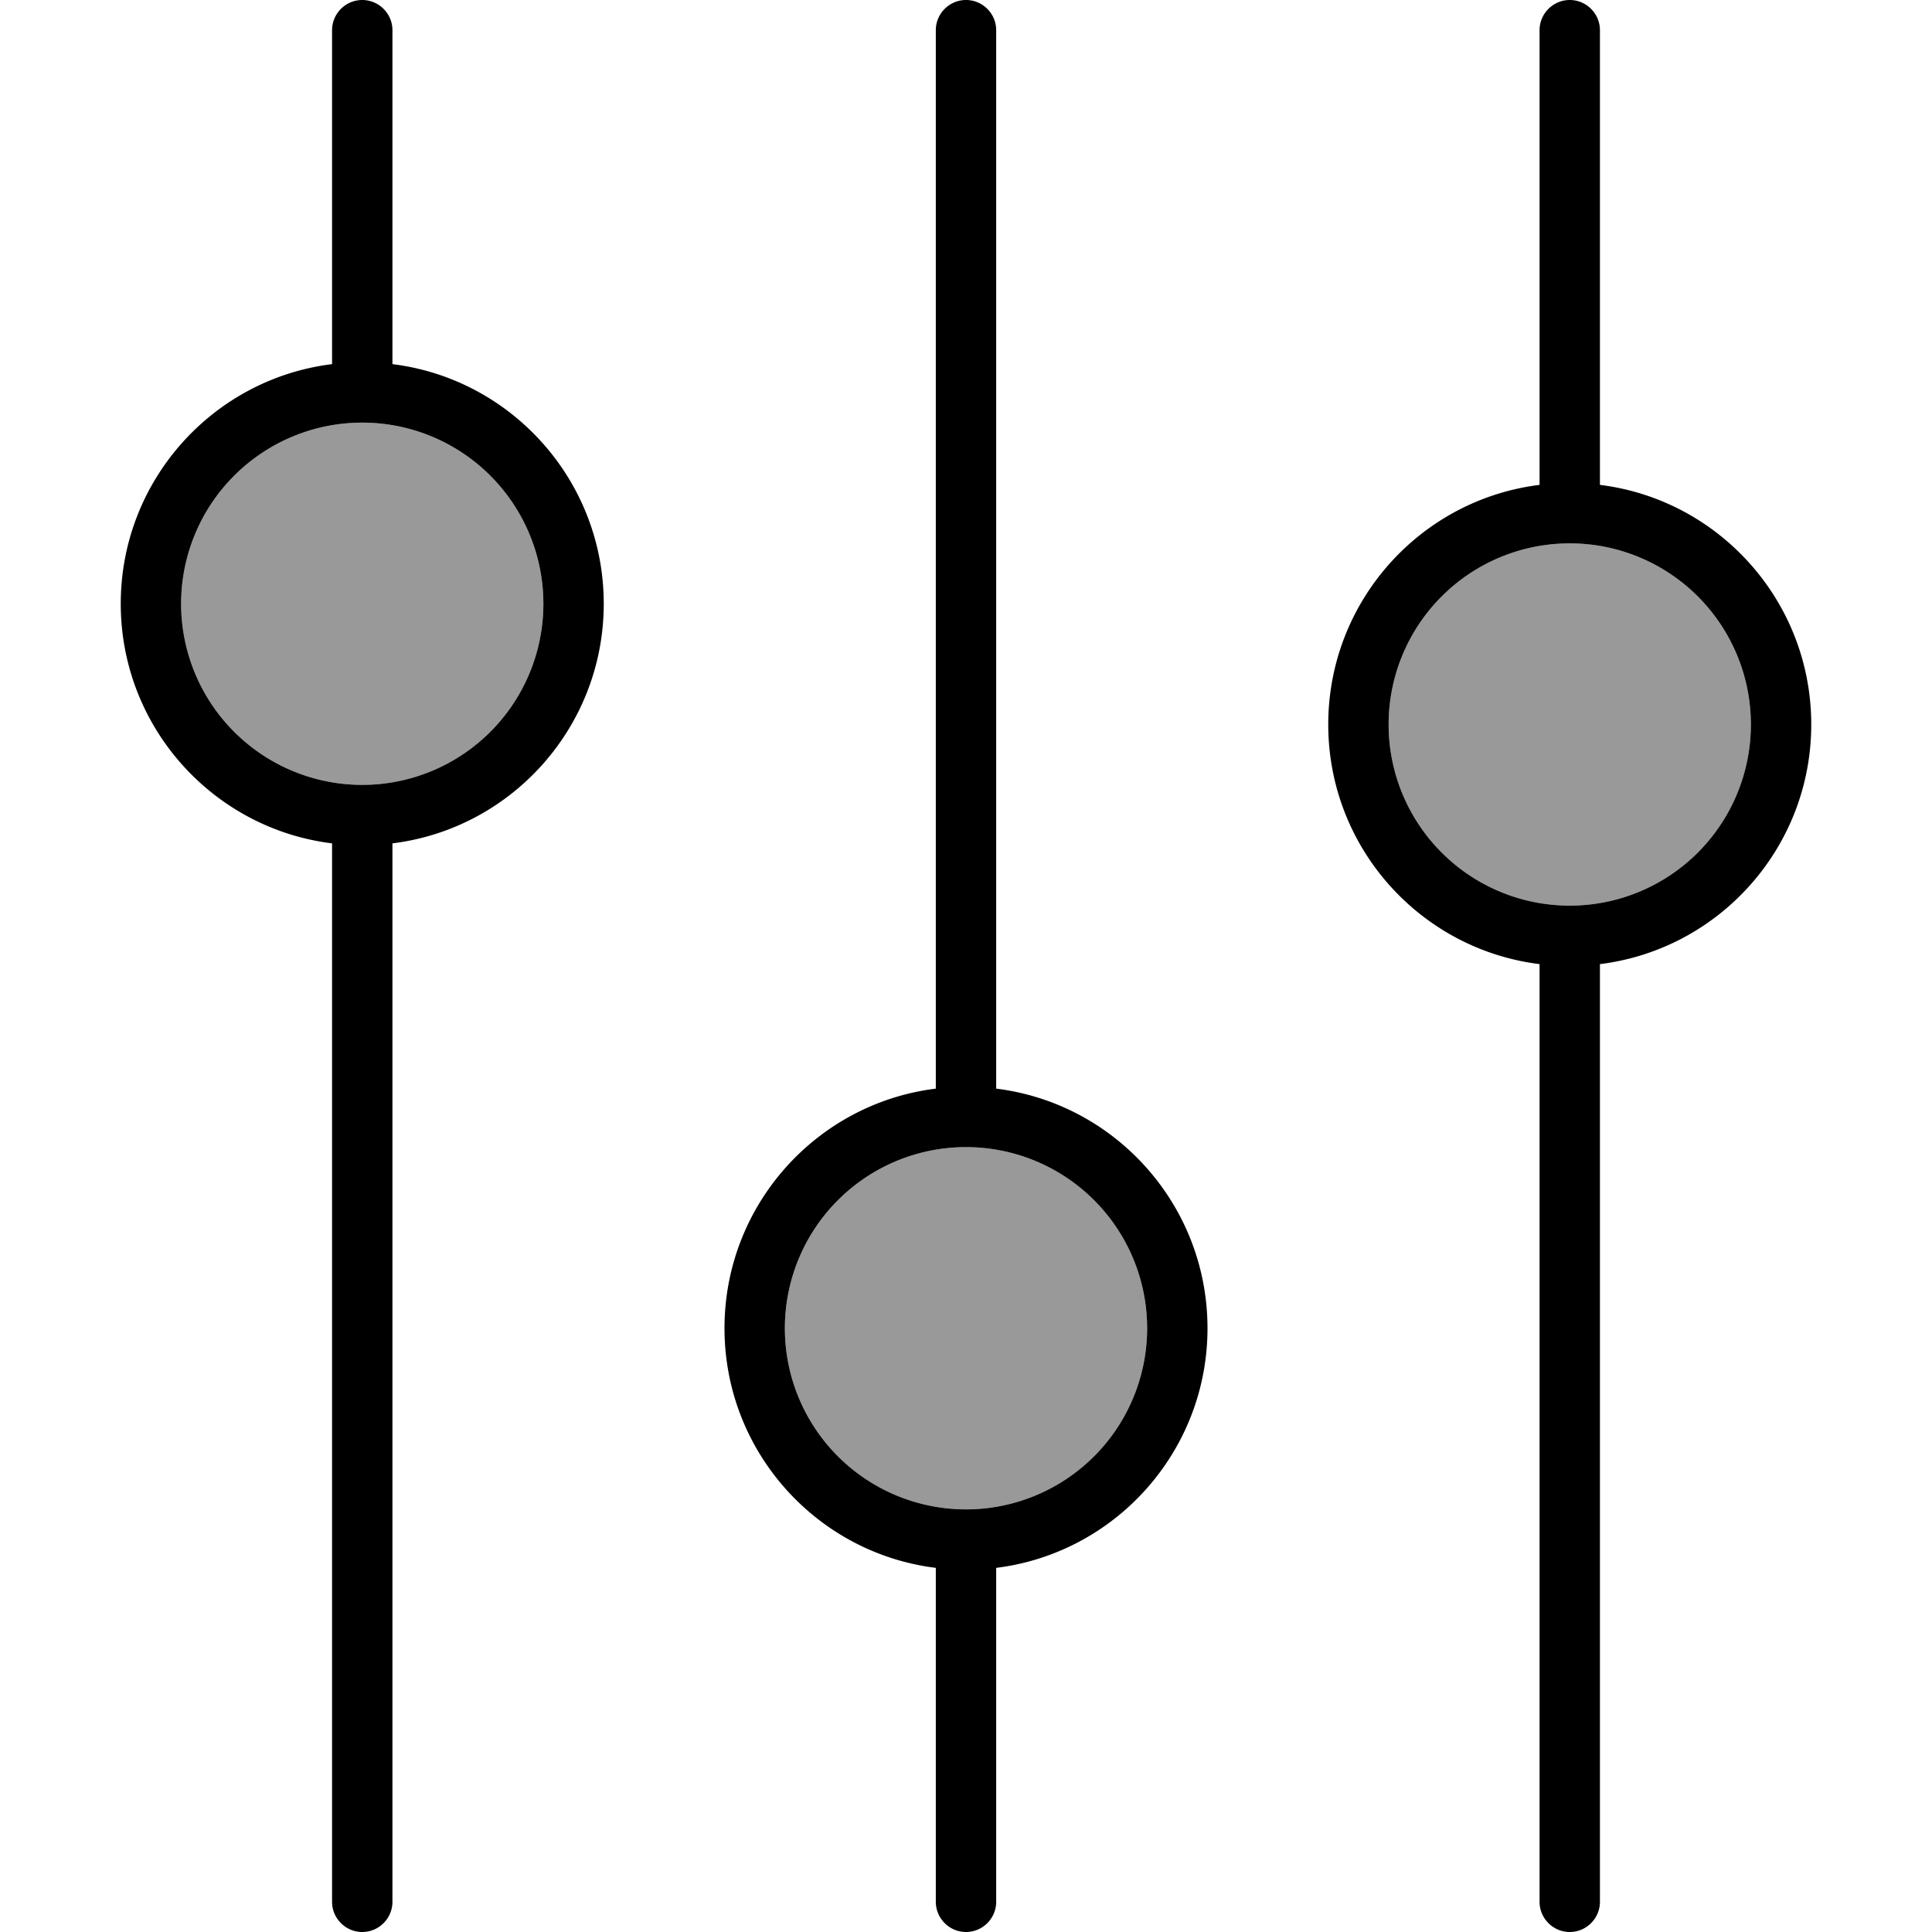
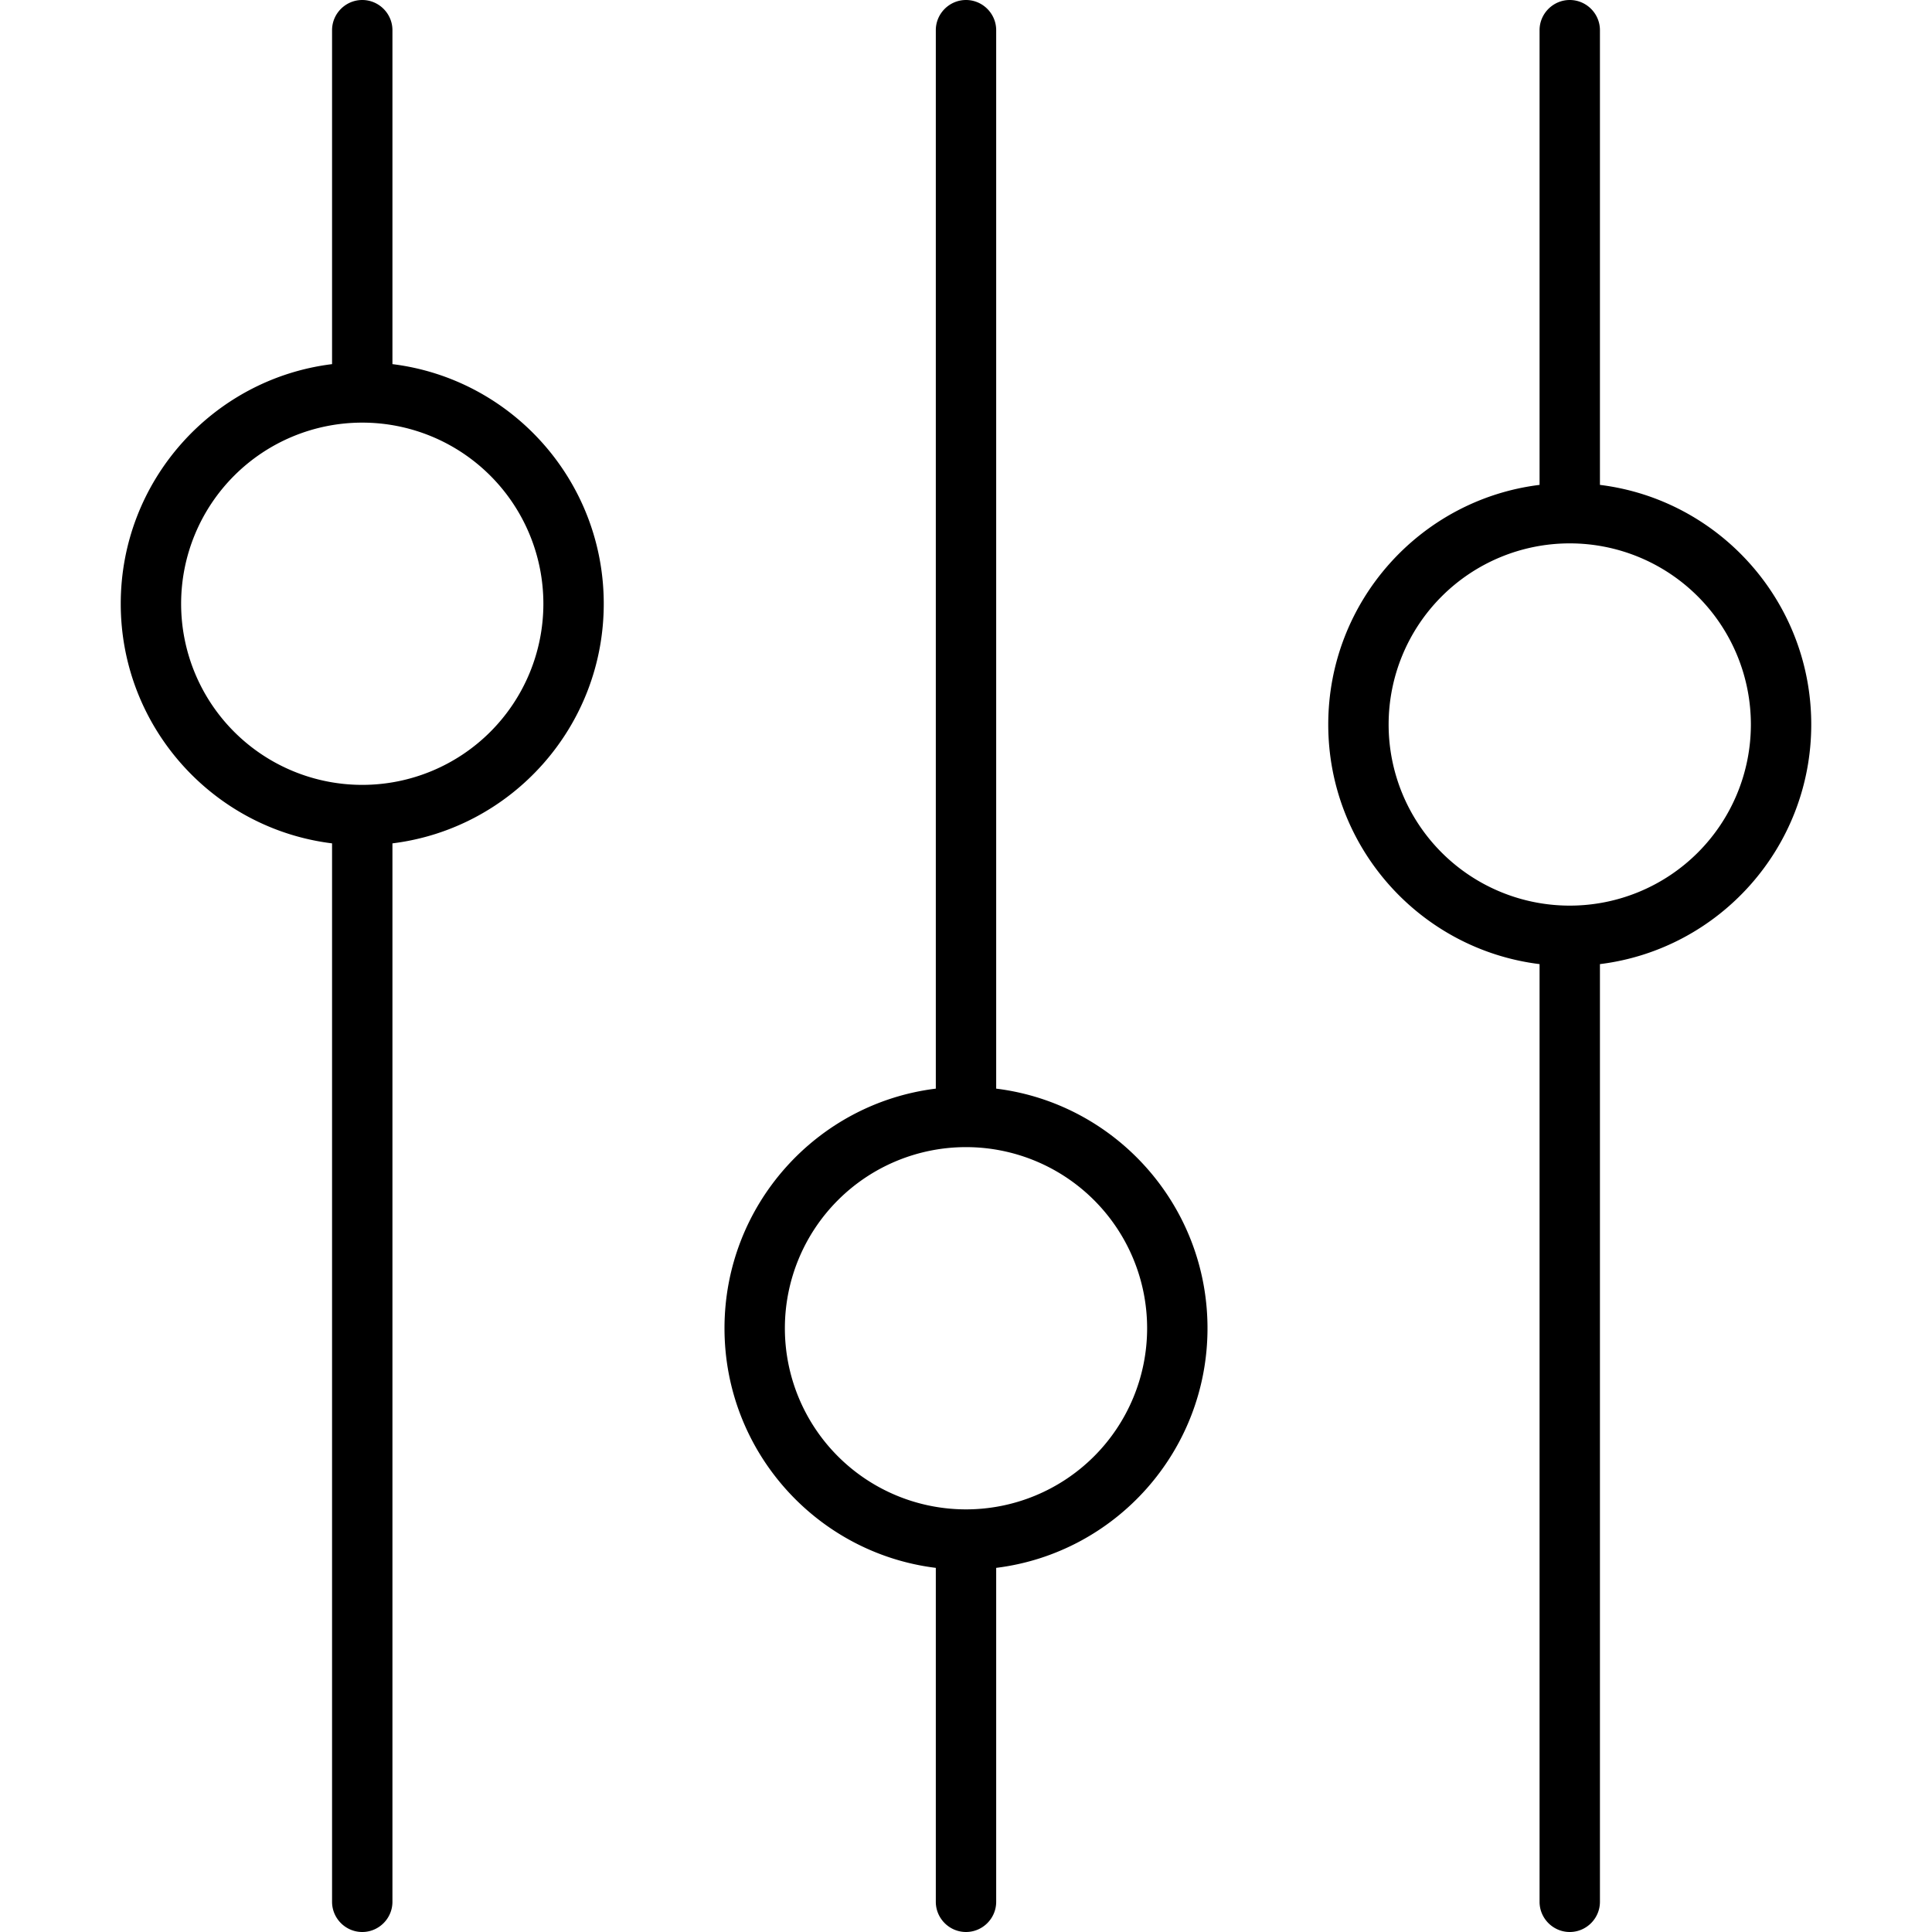
<svg xmlns="http://www.w3.org/2000/svg" viewBox="0 0 512 512">
  <defs>
    <style>.fa-secondary{opacity:.4}</style>
  </defs>
-   <path class="fa-secondary" d="M48 160a48 48 0 1 0 96 0 48 48 0 1 0 -96 0zM208 352a48 48 0 1 0 96 0 48 48 0 1 0 -96 0zM368 192a48 48 0 1 0 96 0 48 48 0 1 0 -96 0z" />
  <path class="fa-primary" d="M96 0c4.4 0 8 3.6 8 8l0 88.5c31.6 3.9 56 30.9 56 63.5s-24.4 59.6-56 63.5L104 504c0 4.4-3.6 8-8 8s-8-3.6-8-8l0-280.5c-31.6-3.9-56-30.9-56-63.5s24.4-59.6 56-63.5L88 8c0-4.4 3.6-8 8-8zm0 208a48 48 0 1 0 0-96 48 48 0 1 0 0 96zM256 400a48 48 0 1 0 0-96 48 48 0 1 0 0 96zm64-48c0 32.6-24.4 59.6-56 63.5l0 88.5c0 4.4-3.6 8-8 8s-8-3.6-8-8l0-88.5c-31.6-3.9-56-30.9-56-63.5s24.4-59.6 56-63.5L248 8c0-4.4 3.6-8 8-8s8 3.6 8 8l0 280.5c31.6 3.9 56 30.9 56 63.5zM464 192a48 48 0 1 0 -96 0 48 48 0 1 0 96 0zm-40 63.5L424 504c0 4.4-3.6 8-8 8s-8-3.6-8-8l0-248.5c-31.6-3.9-56-30.9-56-63.5s24.4-59.6 56-63.5L408 8c0-4.4 3.6-8 8-8s8 3.6 8 8l0 120.5c31.6 3.9 56 30.9 56 63.5s-24.4 59.6-56 63.5z" />
</svg>